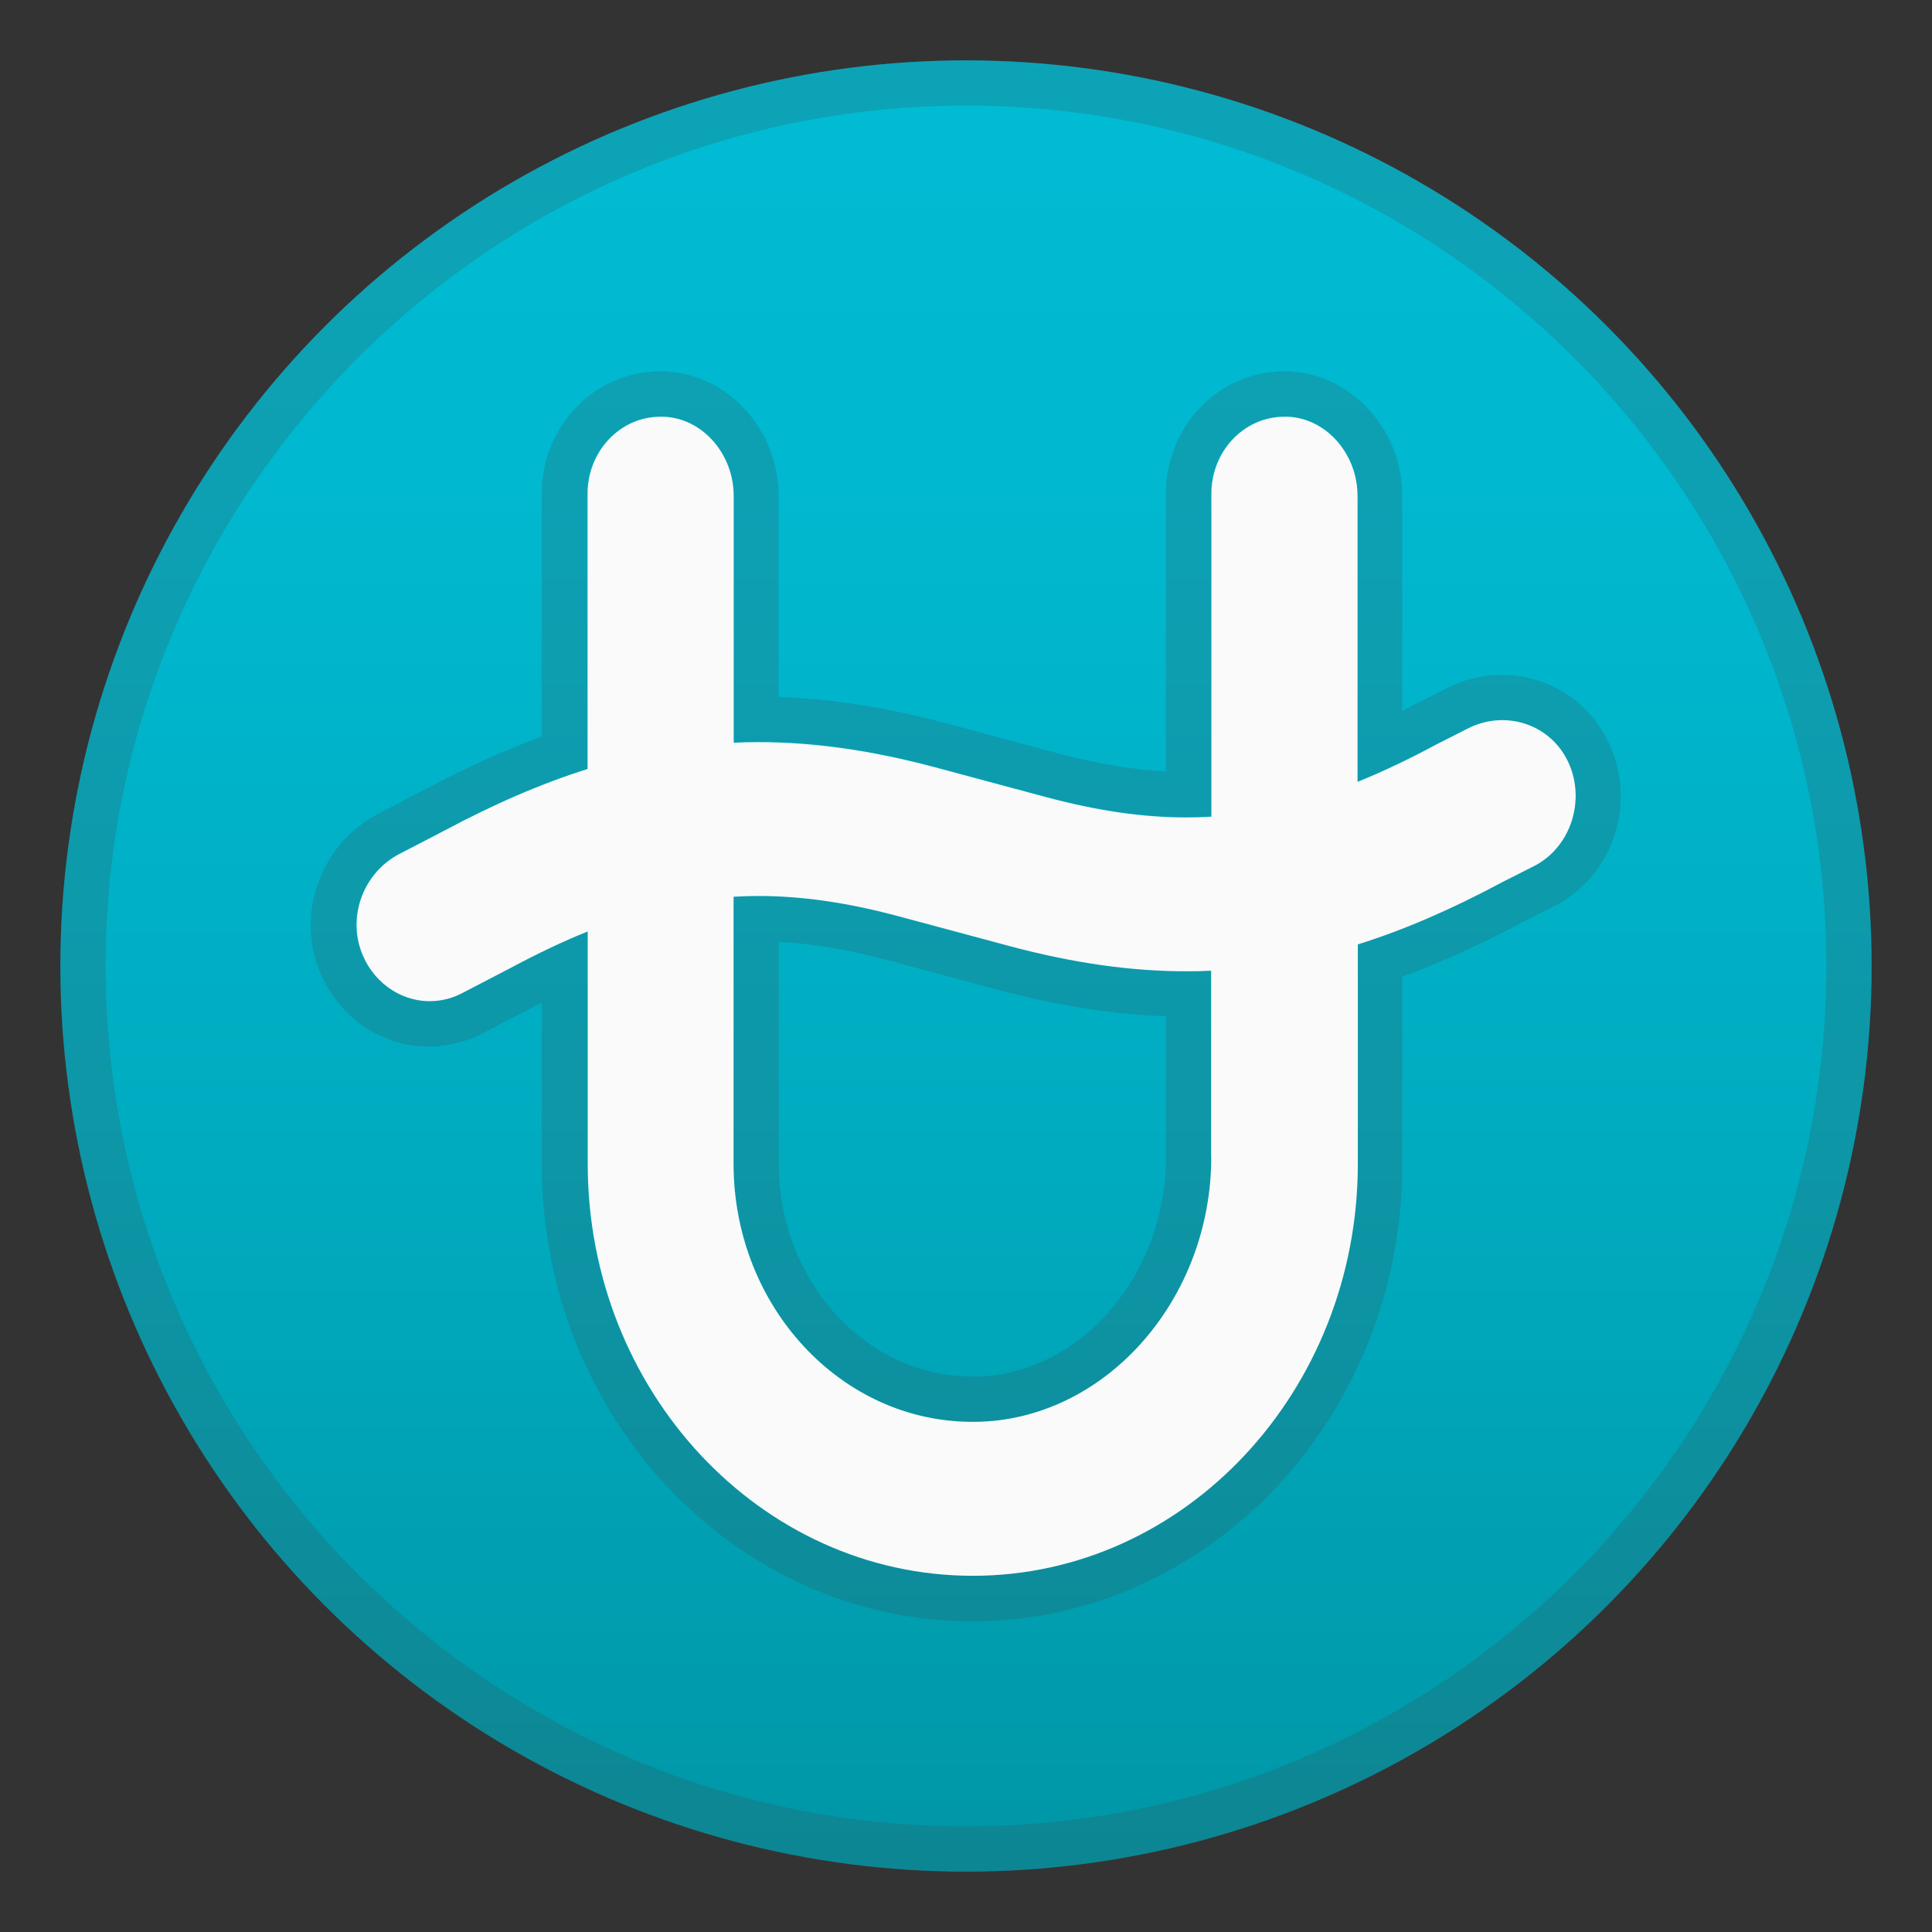
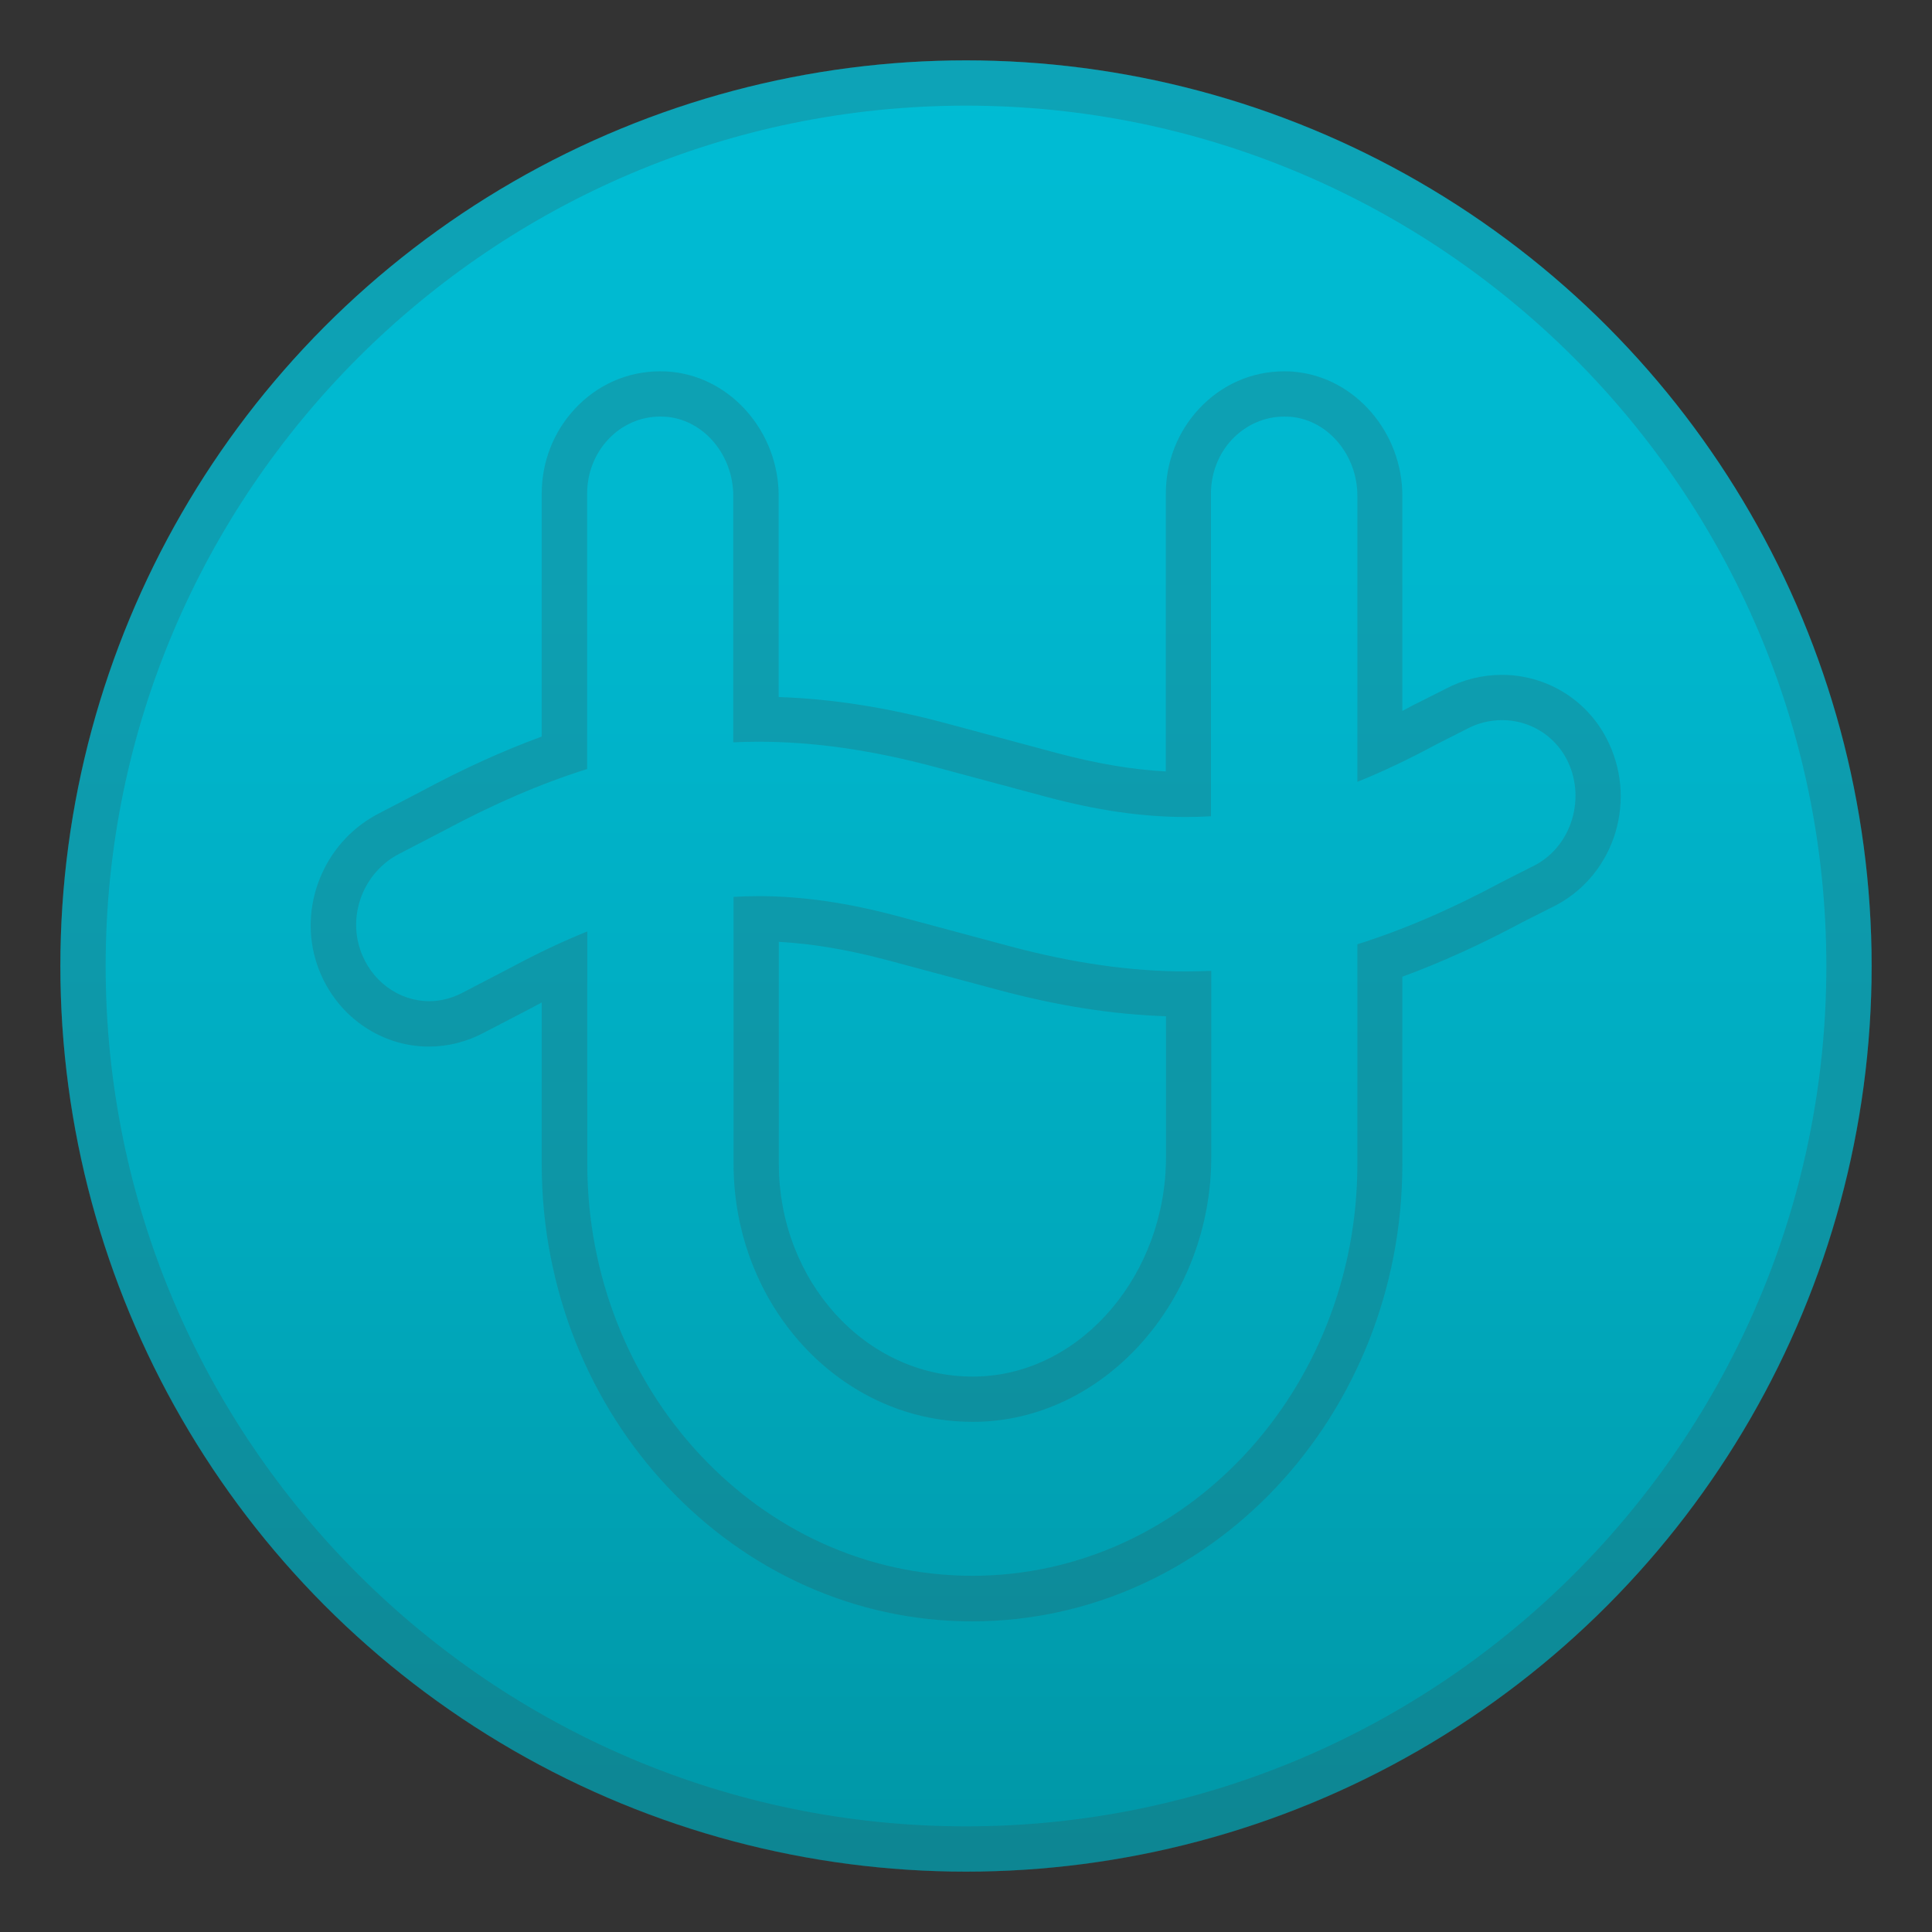
<svg xmlns="http://www.w3.org/2000/svg" width="128" height="128" style="enable-background:new 0 0 128 128;">
  <rect width="100%" height="100%" fill="#333333" stroke="none" />
  <linearGradient id="SVGID_1_" gradientUnits="userSpaceOnUse" x1="64" x2="64" y1="4" y2="123.148">
    <stop offset="0" style="stop-color:#00BCD4" />
    <stop offset="0.278" style="stop-color:#00B7CE" />
    <stop offset="0.637" style="stop-color:#00AABE" />
    <stop offset="0.995" style="stop-color:#0097A7" />
  </linearGradient>
  <circle cx="64" cy="64" r="60" style="fill:url(#SVGID_1_);" />
  <g style="opacity:0.2;">
    <path d="M64,7c31.43,0,57,25.57,57,57s-25.57,57-57,57S7,95.43,7,64S32.57,7,64,7 M64,4 C30.86,4,4,30.86,4,64s26.86,60,60,60s60-26.86,60-60S97.14,4,64,4L64,4z" style="fill:#424242;" />
  </g>
  <g>
    <g style="opacity:0.2;">
      <path d="M85.09,27.6c0.16,0,0.32,0.01,0.48,0.02c2.45,0.25,4.36,2.55,4.36,5.23V51.8 c1.64-0.66,3.35-1.47,5.21-2.47l2.03-1.03c0.72-0.39,1.54-0.59,2.35-0.59c1.79,0,3.42,0.98,4.26,2.56 c1.32,2.51,0.39,5.73-2.06,7.04l-2.21,1.12c-3.39,1.82-6.53,3.17-9.58,4.13V77.1c0,15.05-11.44,27.3-25.51,27.3 c-14.07,0-25.51-12.25-25.51-27.3V61.71c-1.64,0.66-3.35,1.47-5.19,2.46l-3.08,1.6c-0.68,0.36-1.44,0.56-2.2,0.56 c-2.04,0-3.88-1.36-4.57-3.4c-0.82-2.4,0.25-5.11,2.5-6.32l2.95-1.53c3.39-1.82,6.53-3.17,9.58-4.13V32.7 c0-1.34,0.49-2.61,1.38-3.57c0.92-0.99,2.15-1.53,3.46-1.53c0.16,0,0.32,0.01,0.48,0.02c2.45,0.25,4.36,2.55,4.36,5.23v16.33 c0.54-0.02,1.09-0.04,1.63-0.04c3.7,0,7.53,0.55,11.72,1.67l7.34,1.97c3.38,0.91,6.43,1.35,9.31,1.35c0.55,0,1.1-0.02,1.65-0.05 V32.7c0-1.34,0.49-2.61,1.38-3.57C82.55,28.14,83.78,27.6,85.09,27.6 M64.42,94.2c0.2,0,0.4,0,0.61-0.01 c8.39-0.34,15.22-8.21,15.22-17.54V64.32c-0.54,0.02-1.09,0.04-1.63,0.04c-3.7,0-7.53-0.55-11.72-1.67l-7.34-1.97 c-3.38-0.91-6.43-1.35-9.31-1.35c-0.55,0-1.1,0.02-1.65,0.05V77.1C48.6,86.53,55.7,94.2,64.42,94.2 M85.09,24.6 c-2.16,0-4.16,0.88-5.66,2.49c-1.41,1.52-2.19,3.51-2.19,5.61v18.41c-2.22-0.12-4.58-0.52-7.18-1.21l-7.34-1.97 c-3.94-1.06-7.59-1.63-11.13-1.75V32.86c0-4.2-3.1-7.81-7.06-8.22c-0.26-0.03-0.52-0.04-0.79-0.04c-2.16,0-4.16,0.88-5.66,2.49 c-1.41,1.52-2.19,3.51-2.19,5.61v16.1c-2.57,0.94-5.21,2.14-8,3.64l-2.92,1.52c-3.56,1.91-5.24,6.18-3.96,9.95 c1.1,3.25,4.08,5.43,7.41,5.43c1.25,0,2.51-0.32,3.62-0.91l3.04-1.58c0.27-0.15,0.54-0.29,0.81-0.43v10.7 c0,16.71,12.79,30.3,28.51,30.3s28.51-13.59,28.51-30.3V64.71c2.56-0.94,5.19-2.13,7.97-3.62l2.18-1.1 c0.02-0.01,0.04-0.02,0.06-0.03c3.93-2.11,5.41-7.08,3.29-11.09c-1.35-2.56-4-4.16-6.91-4.16c-1.29,0-2.58,0.32-3.73,0.93l-2,1.01 c-0.02,0.01-0.04,0.02-0.07,0.03c-0.27,0.14-0.53,0.28-0.79,0.42V32.86c0-4.2-3.1-7.81-7.06-8.22 C85.62,24.61,85.35,24.6,85.09,24.6L85.09,24.6z M64.42,91.2c-7.07,0-12.82-6.32-12.82-14.1V62.4c2.22,0.12,4.58,0.52,7.18,1.21 l7.34,1.97c3.94,1.06,7.59,1.63,11.13,1.75v9.32c0,7.74-5.53,14.27-12.34,14.54C64.75,91.2,64.59,91.2,64.42,91.2L64.42,91.2z" style="fill:#424242;" />
    </g>
-     <path d="M103.79,50.27c-0.83-1.58-2.46-2.56-4.26-2.56c-0.82,0-1.63,0.21-2.35,0.59l-2.03,1.03 c-1.86,1-3.57,1.81-5.21,2.47V32.86c0-2.68-1.92-4.98-4.36-5.23c-0.16-0.02-0.32-0.02-0.48-0.02c-1.31,0-2.54,0.54-3.46,1.53 c-0.89,0.96-1.38,2.23-1.38,3.57v21.4c-0.55,0.03-1.1,0.05-1.65,0.05c-2.88,0-5.92-0.44-9.31-1.35l-7.34-1.97 c-4.19-1.12-8.02-1.67-11.72-1.67c-0.54,0-1.09,0.01-1.63,0.04V32.86c0-2.68-1.92-4.98-4.36-5.23c-0.16-0.02-0.32-0.02-0.48-0.02 c-1.31,0-2.54,0.54-3.46,1.53c-0.89,0.96-1.38,2.23-1.38,3.57v18.24c-3.06,0.96-6.2,2.32-9.58,4.13l-2.95,1.53 c-2.25,1.21-3.32,3.92-2.5,6.32c0.69,2.03,2.53,3.4,4.57,3.4c0.76,0,1.52-0.19,2.2-0.56l3.08-1.6c1.85-0.99,3.55-1.8,5.19-2.46 V77.1c0,15.05,11.44,27.3,25.51,27.3c14.07,0,25.51-12.25,25.51-27.3V62.57c3.06-0.96,6.2-2.32,9.58-4.13l2.21-1.12 C104.18,55.99,105.11,52.78,103.79,50.27z M80.25,76.65c0,9.33-6.83,17.2-15.22,17.54c-0.2,0.01-0.41,0.01-0.61,0.01 c-8.72,0-15.82-7.67-15.82-17.1V59.41c0.55-0.03,1.1-0.05,1.65-0.05c2.88,0,5.92,0.44,9.3,1.35l7.34,1.97 c4.19,1.12,8.02,1.67,11.72,1.67c0.54,0,1.09-0.01,1.63-0.04V76.65z" style="fill:#FAFAFA;" />
  </g>
</svg>